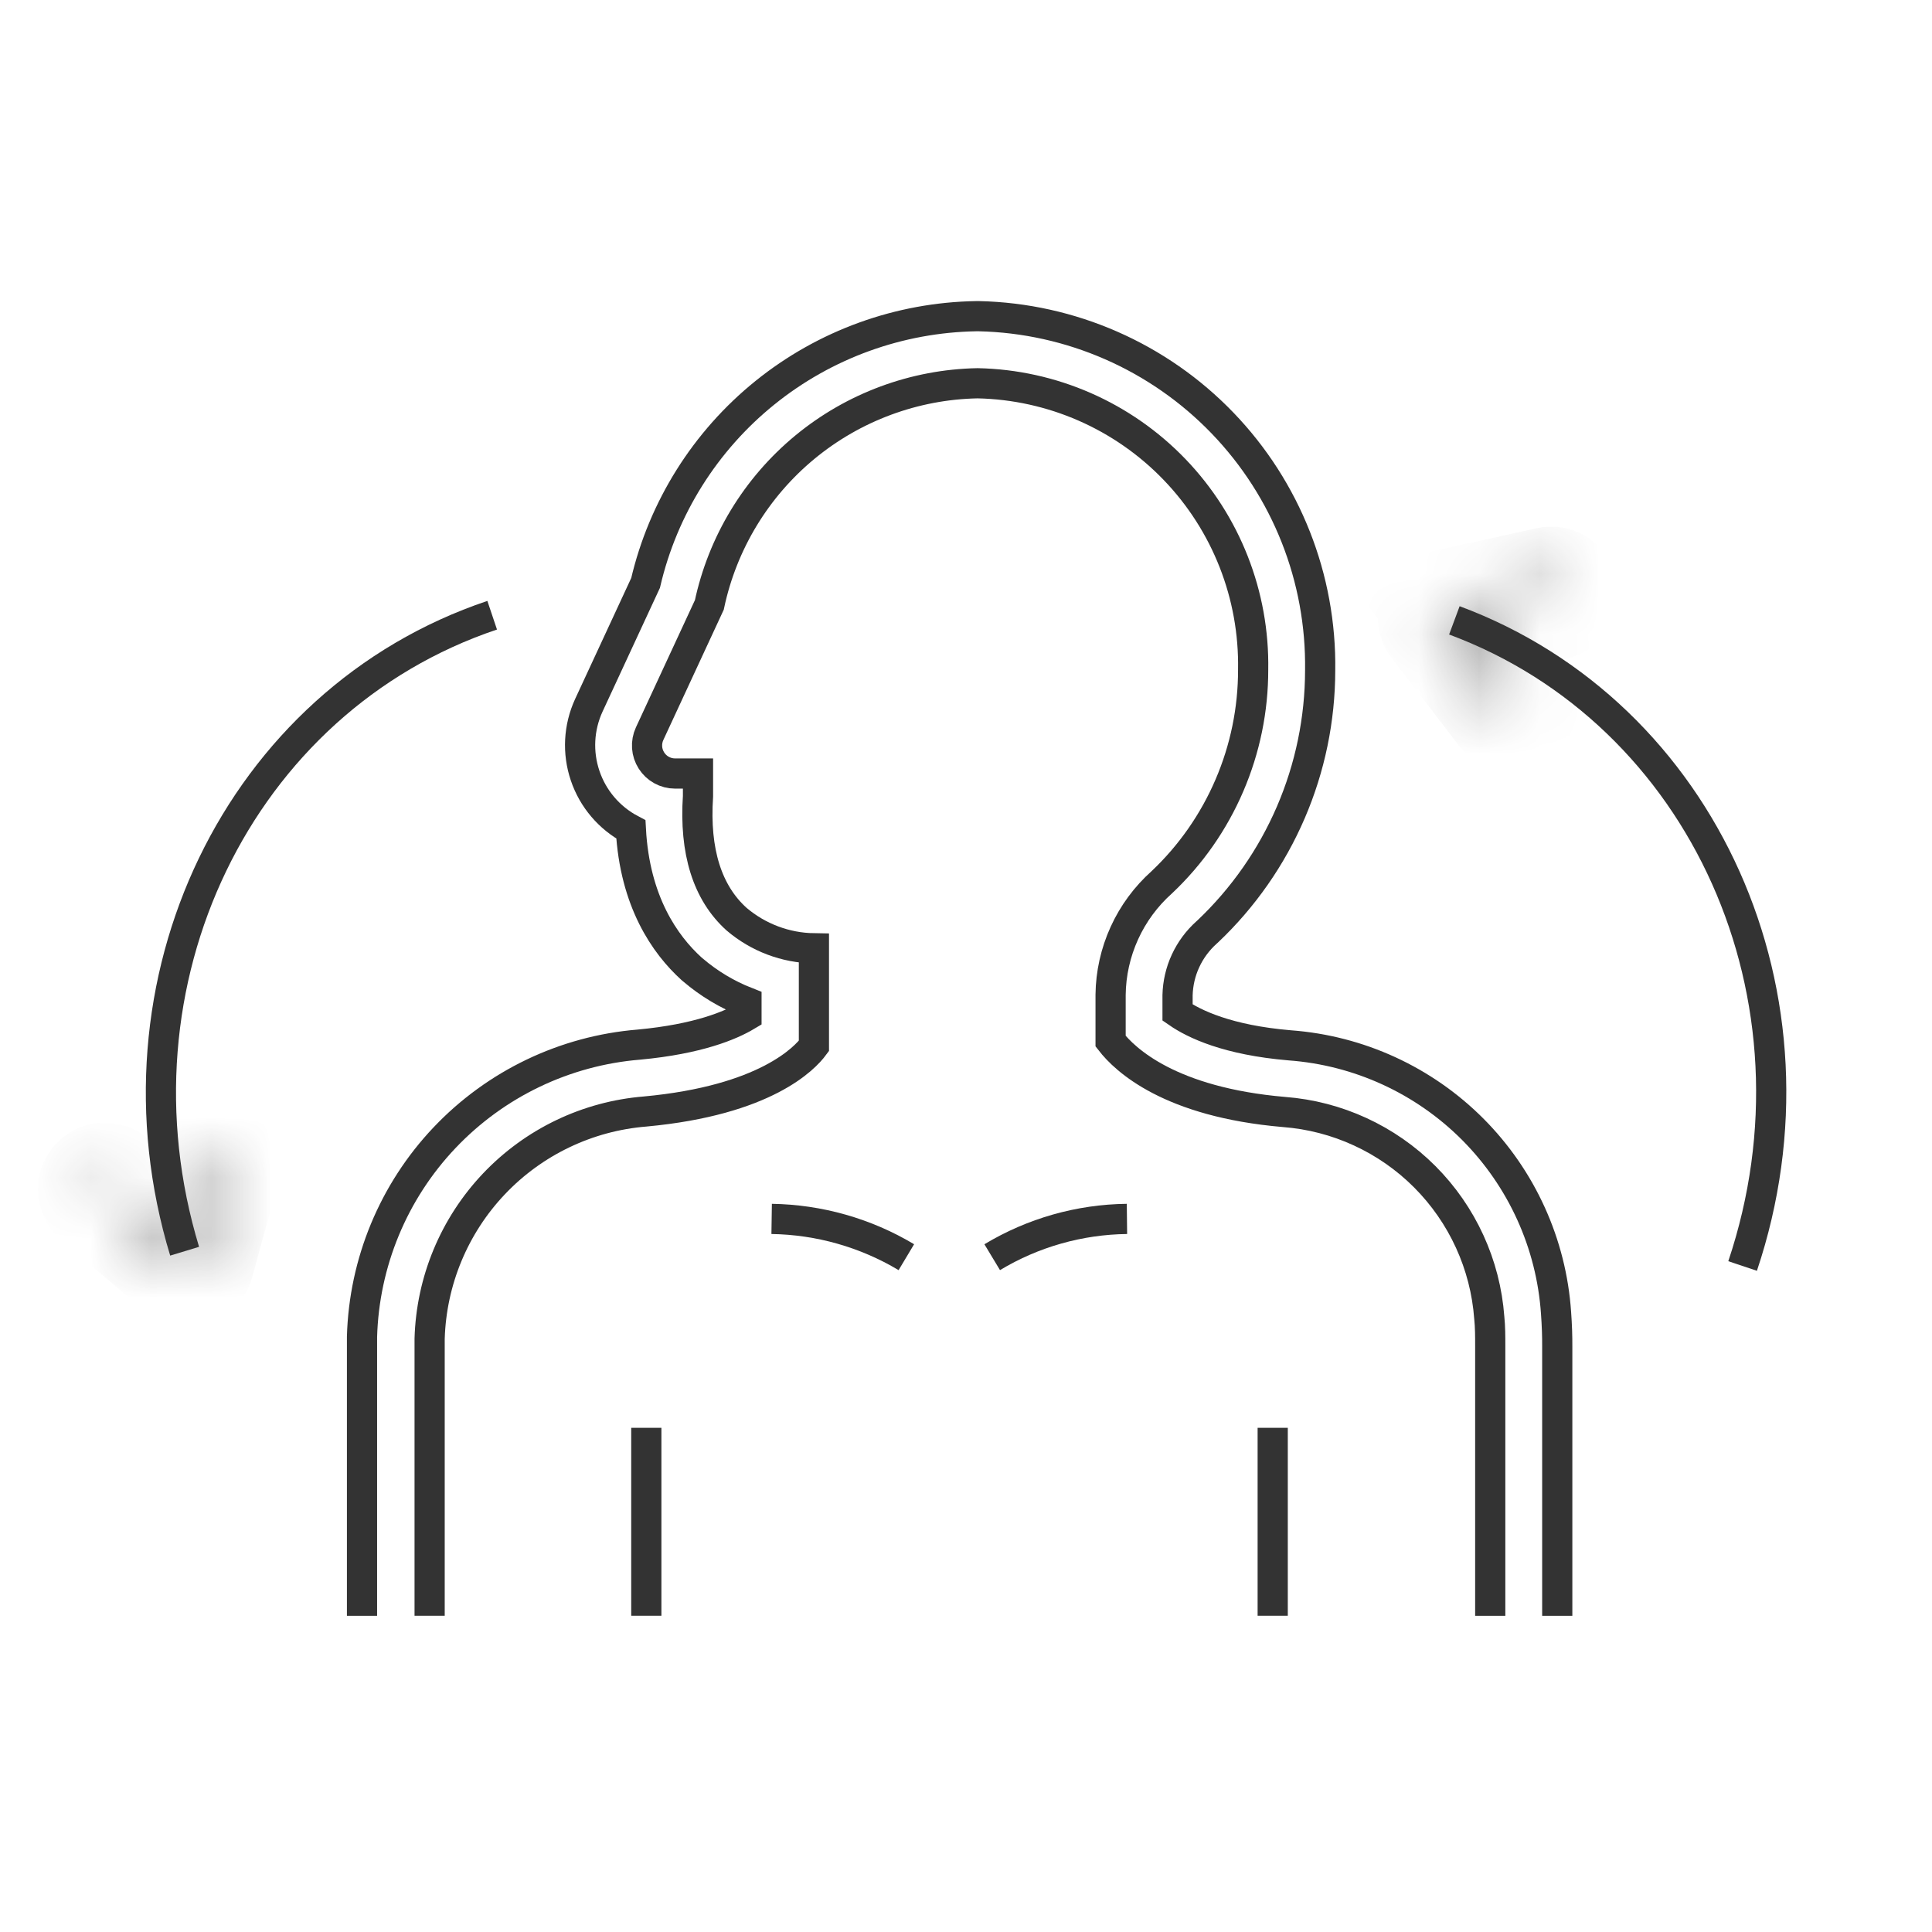
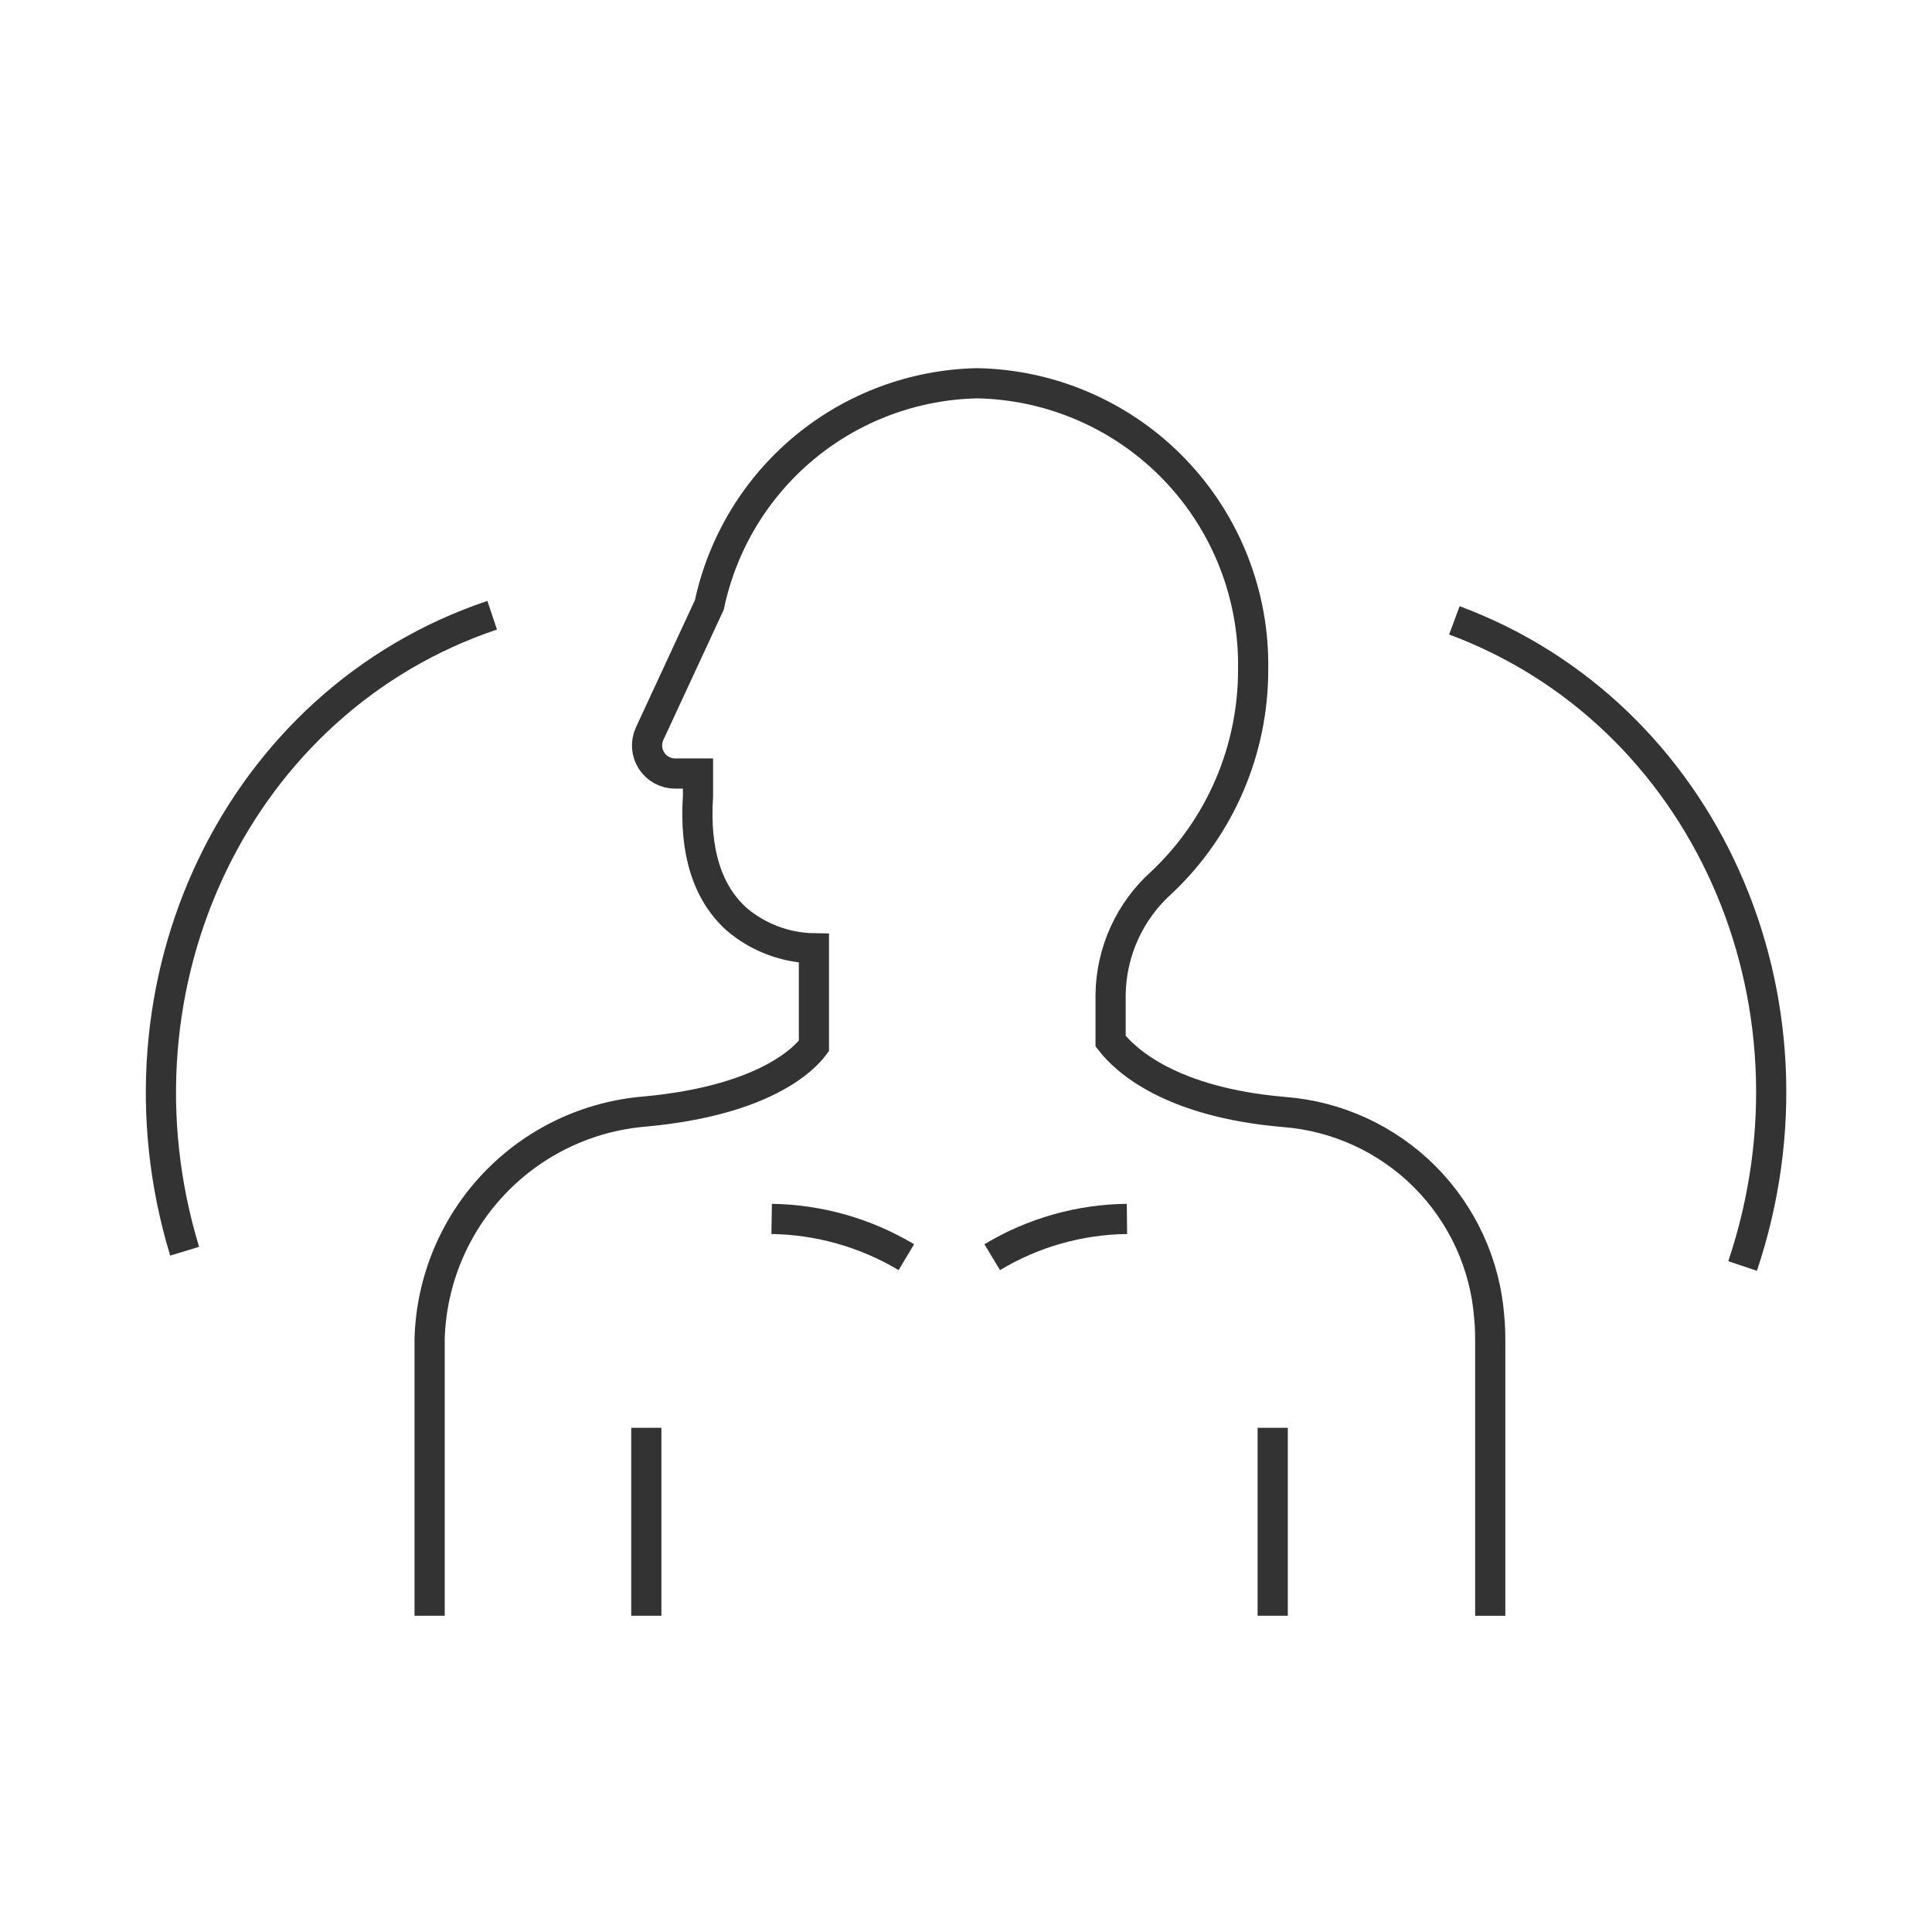
<svg xmlns="http://www.w3.org/2000/svg" width="32" height="32" viewBox="0 0 32 32" fill="none">
  <path d="M24.683 26.763V22.303C24.683 22.137 24.683 21.977 24.667 21.825C24.602 20.944 24.222 20.116 23.599 19.491C22.975 18.866 22.147 18.485 21.267 18.418C19.375 18.256 18.634 17.553 18.395 17.245V16.476C18.399 16.123 18.477 15.776 18.623 15.455C18.769 15.134 18.98 14.848 19.243 14.613C19.722 14.161 20.103 13.615 20.363 13.009C20.623 12.404 20.757 11.752 20.756 11.093C20.778 9.859 20.31 8.666 19.455 7.777C18.599 6.887 17.425 6.373 16.191 6.348C15.145 6.368 14.136 6.742 13.33 7.408C12.523 8.075 11.966 8.995 11.749 10.019L10.76 12.152C10.727 12.223 10.713 12.301 10.718 12.379C10.723 12.456 10.748 12.531 10.79 12.597C10.832 12.663 10.889 12.717 10.957 12.754C11.026 12.792 11.102 12.812 11.18 12.812H11.561V13.188C11.5 14.102 11.715 14.788 12.201 15.225C12.559 15.529 13.011 15.7 13.481 15.707V17.324C13.334 17.523 12.684 18.225 10.686 18.41C9.732 18.487 8.84 18.914 8.181 19.609C7.522 20.304 7.143 21.218 7.116 22.175V26.762" stroke="#333333" stroke-width="0.5" stroke-miterlimit="10" />
-   <path d="M5.996 26.763V22.142C6.03 20.912 6.516 19.737 7.363 18.844C8.21 17.951 9.356 17.402 10.583 17.302C11.568 17.21 12.102 16.982 12.364 16.826V16.598C12.041 16.471 11.741 16.291 11.477 16.065L11.453 16.045C11.013 15.645 10.514 14.934 10.449 13.738C10.092 13.549 9.821 13.231 9.692 12.849C9.562 12.466 9.584 12.049 9.753 11.682L10.693 9.655C10.982 8.414 11.679 7.304 12.671 6.504C13.664 5.703 14.895 5.258 16.17 5.237H16.213C17.738 5.271 19.189 5.907 20.248 7.006C21.307 8.105 21.888 9.578 21.866 11.104C21.865 11.913 21.7 12.713 21.38 13.456C21.06 14.199 20.592 14.87 20.005 15.426L19.982 15.447C19.836 15.578 19.718 15.738 19.636 15.916C19.553 16.095 19.509 16.288 19.504 16.484V16.771C19.78 16.962 20.333 17.227 21.361 17.314C22.507 17.398 23.584 17.892 24.395 18.706C25.205 19.52 25.695 20.599 25.773 21.745C25.788 21.95 25.794 22.133 25.793 22.311V26.763" stroke="#333333" stroke-width="0.5" stroke-miterlimit="10" />
  <path d="M10.705 23.649V26.762" stroke="#333333" stroke-width="0.5" stroke-miterlimit="10" />
  <path d="M21.08 26.762V23.649" stroke="#333333" stroke-width="0.5" stroke-miterlimit="10" />
  <path d="M12.781 20.189C13.567 20.201 14.337 20.419 15.012 20.823" stroke="#333333" stroke-width="0.5" stroke-miterlimit="10" />
  <path d="M16.434 20.823C17.108 20.417 17.879 20.198 18.666 20.189" stroke="#333333" stroke-width="0.5" stroke-miterlimit="10" />
  <path d="M3.058 20.724C1.707 16.277 3.947 11.603 8.152 10.19" stroke="#333333" stroke-width="0.5" stroke-miterlimit="10" />
  <mask id="path-8-inside-1_152_5030" fill="white">
-     <path d="M3.608 19.028C3.595 19.024 3.58 19.023 3.567 19.025C3.553 19.027 3.539 19.031 3.527 19.038C3.515 19.045 3.504 19.055 3.496 19.066C3.487 19.077 3.481 19.089 3.477 19.103L3.05 20.676L1.805 19.62C1.784 19.602 1.756 19.593 1.728 19.596C1.699 19.598 1.673 19.611 1.655 19.633C1.637 19.655 1.628 19.683 1.63 19.711C1.633 19.739 1.646 19.765 1.668 19.783L3.04 20.948C3.053 20.96 3.07 20.968 3.087 20.971C3.105 20.975 3.123 20.974 3.14 20.969C3.157 20.963 3.173 20.954 3.185 20.941C3.198 20.928 3.207 20.912 3.211 20.895L3.687 19.159C3.692 19.14 3.692 19.119 3.687 19.1C3.681 19.082 3.671 19.066 3.657 19.053C3.643 19.041 3.626 19.032 3.608 19.028Z" />
-   </mask>
+     </mask>
  <path d="M3.608 19.028L3.343 19.992L3.369 20L3.396 20.006L3.608 19.028ZM3.477 19.103L2.512 18.839L2.512 18.841L3.477 19.103ZM3.05 20.676L2.403 21.439L3.603 22.457L4.015 20.938L3.05 20.676ZM1.805 19.62L2.452 18.858L2.45 18.856L1.805 19.62ZM1.668 19.783L2.315 19.021L2.312 19.019L1.668 19.783ZM3.04 20.948L2.392 21.71L2.394 21.712L3.04 20.948ZM3.211 20.895L2.247 20.631L2.247 20.631L3.211 20.895ZM3.687 19.159L4.651 19.424L4.652 19.424L3.687 19.159ZM3.687 19.1L4.652 18.836L4.646 18.814L4.639 18.792L3.687 19.1ZM3.608 19.028L3.874 18.064C3.733 18.026 3.587 18.015 3.443 18.033L3.567 19.025L3.691 20.017C3.574 20.032 3.456 20.023 3.343 19.992L3.608 19.028ZM3.567 19.025L3.443 18.033C3.298 18.051 3.159 18.097 3.032 18.169L3.527 19.038L4.022 19.907C3.92 19.966 3.807 20.003 3.691 20.017L3.567 19.025ZM3.527 19.038L3.032 18.169C2.906 18.241 2.795 18.337 2.706 18.452L3.496 19.066L4.285 19.679C4.213 19.772 4.124 19.849 4.022 19.907L3.527 19.038ZM3.496 19.066L2.706 18.452C2.617 18.567 2.551 18.698 2.512 18.839L3.477 19.103L4.441 19.367C4.41 19.48 4.357 19.586 4.285 19.679L3.496 19.066ZM3.477 19.103L2.512 18.841L2.085 20.415L3.05 20.676L4.015 20.938L4.442 19.365L3.477 19.103ZM3.05 20.676L3.697 19.914L2.452 18.858L1.805 19.62L1.159 20.383L2.403 21.439L3.05 20.676ZM1.805 19.62L2.45 18.856C2.226 18.666 1.935 18.574 1.643 18.599L1.728 19.596L1.812 20.592C1.576 20.612 1.342 20.538 1.161 20.385L1.805 19.62ZM1.728 19.596L1.643 18.599C1.35 18.624 1.08 18.764 0.89 18.988L1.655 19.633L2.42 20.278C2.267 20.459 2.048 20.572 1.812 20.592L1.728 19.596ZM1.655 19.633L0.89 18.988C0.701 19.213 0.609 19.503 0.634 19.796L1.63 19.711L2.627 19.626C2.647 19.862 2.572 20.096 2.42 20.278L1.655 19.633ZM1.63 19.711L0.634 19.796C0.659 20.088 0.799 20.359 1.023 20.548L1.668 19.783L2.312 19.019C2.494 19.172 2.607 19.39 2.627 19.626L1.63 19.711ZM1.668 19.783L1.021 20.546L2.392 21.71L3.04 20.948L3.687 20.186L2.315 19.021L1.668 19.783ZM3.04 20.948L2.394 21.712C2.536 21.832 2.706 21.914 2.888 21.951L3.087 20.971L3.286 19.991C3.433 20.021 3.57 20.088 3.685 20.184L3.04 20.948ZM3.087 20.971L2.888 21.951C3.07 21.988 3.259 21.979 3.437 21.924L3.14 20.969L2.843 20.014C2.987 19.969 3.139 19.961 3.286 19.991L3.087 20.971ZM3.14 20.969L3.437 21.924C3.614 21.869 3.775 21.77 3.904 21.636L3.185 20.941L2.466 20.246C2.57 20.138 2.7 20.058 2.843 20.014L3.14 20.969ZM3.185 20.941L3.904 21.636C4.033 21.502 4.127 21.338 4.176 21.159L3.211 20.895L2.247 20.631C2.286 20.486 2.362 20.354 2.466 20.246L3.185 20.941ZM3.211 20.895L4.176 21.159L4.651 19.424L3.687 19.159L2.723 18.895L2.247 20.631L3.211 20.895ZM3.687 19.159L4.652 19.424C4.704 19.231 4.704 19.028 4.652 18.836L3.687 19.1L2.723 19.364C2.681 19.21 2.681 19.049 2.723 18.895L3.687 19.159ZM3.687 19.1L4.639 18.792C4.579 18.608 4.472 18.442 4.328 18.312L3.657 19.053L2.986 19.795C2.87 19.69 2.784 19.556 2.735 19.407L3.687 19.1ZM3.657 19.053L4.328 18.312C4.185 18.182 4.009 18.092 3.82 18.051L3.608 19.028L3.396 20.006C3.244 19.973 3.102 19.9 2.986 19.795L3.657 19.053Z" fill="#333333" mask="url(#path-8-inside-1_152_5030)" />
  <path d="M28.863 20.969C30.35 16.536 28.223 11.811 24.089 10.275" stroke="#333333" stroke-width="0.5" stroke-miterlimit="10" />
  <mask id="path-11-inside-2_152_5030" fill="white">
-     <path d="M25.791 9.813C25.797 9.841 25.792 9.87 25.777 9.894C25.761 9.917 25.737 9.934 25.71 9.94L24.116 10.291L25.108 11.587C25.125 11.61 25.133 11.638 25.129 11.666C25.126 11.694 25.111 11.72 25.088 11.737C25.066 11.754 25.038 11.762 25.009 11.758C24.981 11.755 24.956 11.74 24.939 11.717L23.844 10.288C23.832 10.273 23.825 10.255 23.822 10.237C23.82 10.218 23.822 10.199 23.829 10.181C23.835 10.165 23.846 10.15 23.859 10.138C23.873 10.126 23.889 10.118 23.906 10.114L25.664 9.727C25.683 9.721 25.704 9.721 25.724 9.727C25.742 9.734 25.757 9.746 25.769 9.761C25.781 9.776 25.789 9.794 25.791 9.813Z" />
-   </mask>
+     </mask>
  <path d="M25.791 9.813L24.798 9.935L24.804 9.982L24.814 10.027L25.791 9.813ZM25.71 9.94L25.925 10.917L25.927 10.916L25.71 9.94ZM24.116 10.291L23.901 9.315L22.368 9.652L23.322 10.899L24.116 10.291ZM25.108 11.587L24.314 12.195L24.315 12.196L25.108 11.587ZM25.088 11.737L25.697 12.53L25.088 11.737ZM24.939 11.717L24.145 12.325L24.145 12.326L24.939 11.717ZM23.844 10.288L24.638 9.68L24.634 9.674L24.629 9.668L23.844 10.288ZM23.829 10.181L24.754 10.562L24.761 10.545L24.768 10.527L23.829 10.181ZM23.906 10.114L23.691 9.138L23.688 9.138L23.906 10.114ZM25.664 9.727L25.879 10.704L25.912 10.696L25.944 10.687L25.664 9.727ZM25.724 9.727L26.086 8.795L26.046 8.779L26.004 8.767L25.724 9.727ZM25.791 9.813L24.814 10.027C24.764 9.796 24.807 9.555 24.934 9.355L25.777 9.894L26.619 10.432C26.777 10.185 26.83 9.886 26.768 9.6L25.791 9.813ZM25.777 9.894L24.934 9.355C25.061 9.156 25.262 9.015 25.493 8.964L25.71 9.94L25.927 10.916C26.213 10.853 26.462 10.679 26.619 10.432L25.777 9.894ZM25.71 9.94L25.495 8.964L23.901 9.315L24.116 10.291L24.331 11.268L25.925 10.917L25.71 9.94ZM24.116 10.291L23.322 10.899L24.314 12.195L25.108 11.587L25.902 10.979L24.91 9.683L24.116 10.291ZM25.108 11.587L24.315 12.196C24.171 12.008 24.107 11.771 24.138 11.536L25.129 11.666L26.121 11.797C26.159 11.506 26.08 11.211 25.902 10.978L25.108 11.587ZM25.129 11.666L24.138 11.536C24.169 11.301 24.292 11.088 24.48 10.944L25.088 11.737L25.697 12.53C25.93 12.352 26.082 12.088 26.121 11.797L25.129 11.666ZM25.088 11.737L24.48 10.944C24.668 10.8 24.905 10.736 25.14 10.767L25.009 11.758L24.879 12.75C25.17 12.788 25.464 12.709 25.697 12.53L25.088 11.737ZM25.009 11.758L25.14 10.767C25.375 10.798 25.588 10.921 25.732 11.109L24.939 11.717L24.145 12.326C24.324 12.559 24.588 12.711 24.879 12.75L25.009 11.758ZM24.939 11.717L25.733 11.109L24.638 9.68L23.844 10.288L23.05 10.896L24.145 12.325L24.939 11.717ZM23.844 10.288L24.629 9.668C24.727 9.793 24.791 9.941 24.813 10.098L23.822 10.237L22.832 10.375C22.859 10.57 22.938 10.754 23.059 10.908L23.844 10.288ZM23.822 10.237L24.813 10.098C24.835 10.255 24.814 10.415 24.754 10.562L23.829 10.181L22.904 9.801C22.83 9.983 22.805 10.181 22.832 10.375L23.822 10.237ZM23.829 10.181L24.768 10.527C24.716 10.667 24.63 10.792 24.518 10.89L23.859 10.138L23.201 9.385C23.061 9.507 22.955 9.662 22.891 9.835L23.829 10.181ZM23.859 10.138L24.518 10.89C24.405 10.989 24.27 11.057 24.124 11.09L23.906 10.114L23.688 9.138C23.507 9.179 23.34 9.264 23.201 9.385L23.859 10.138ZM23.906 10.114L24.121 11.091L25.879 10.704L25.664 9.727L25.449 8.75L23.691 9.138L23.906 10.114ZM25.664 9.727L25.944 10.687C25.781 10.735 25.607 10.735 25.444 10.687L25.724 9.727L26.004 8.767C25.801 8.708 25.586 8.708 25.384 8.767L25.664 9.727ZM25.724 9.727L25.361 10.659C25.211 10.6 25.079 10.502 24.98 10.375L25.769 9.761L26.559 9.147C26.436 8.989 26.273 8.867 26.086 8.795L25.724 9.727ZM25.769 9.761L24.98 10.375C24.881 10.247 24.818 10.095 24.798 9.935L25.791 9.813L26.783 9.691C26.759 9.493 26.681 9.305 26.559 9.147L25.769 9.761Z" fill="#333333" mask="url(#path-11-inside-2_152_5030)" />
</svg>